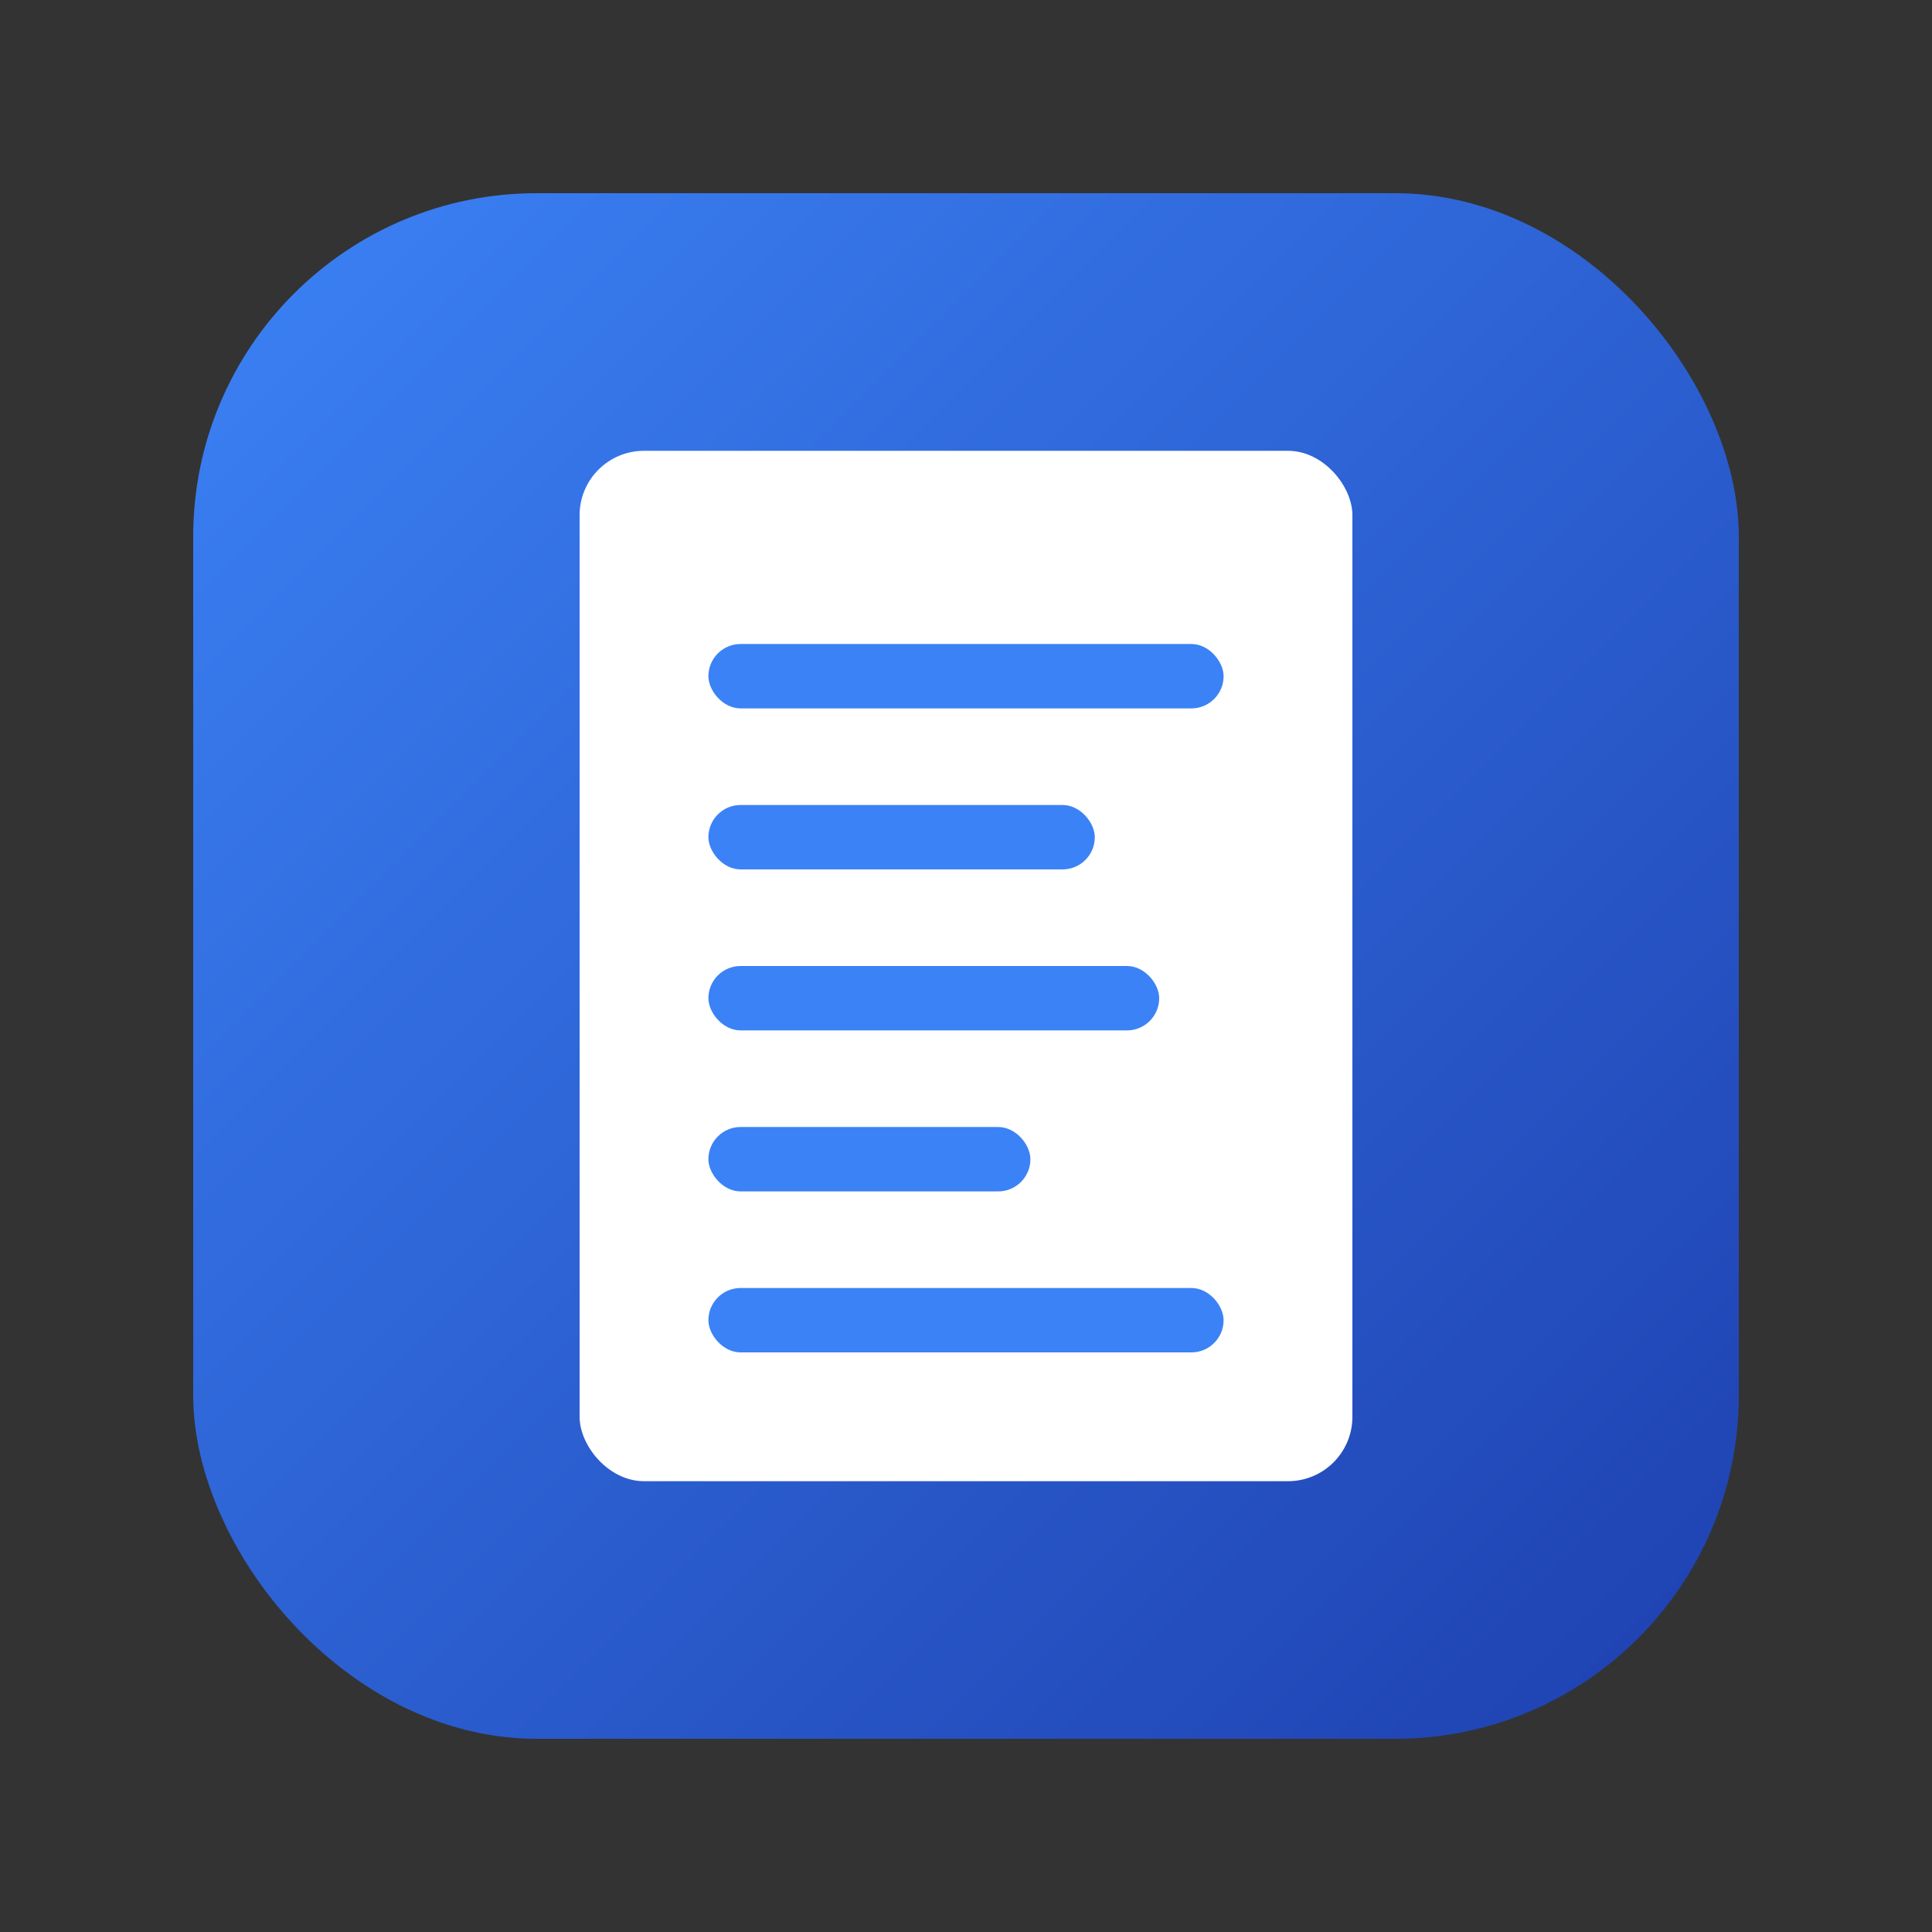
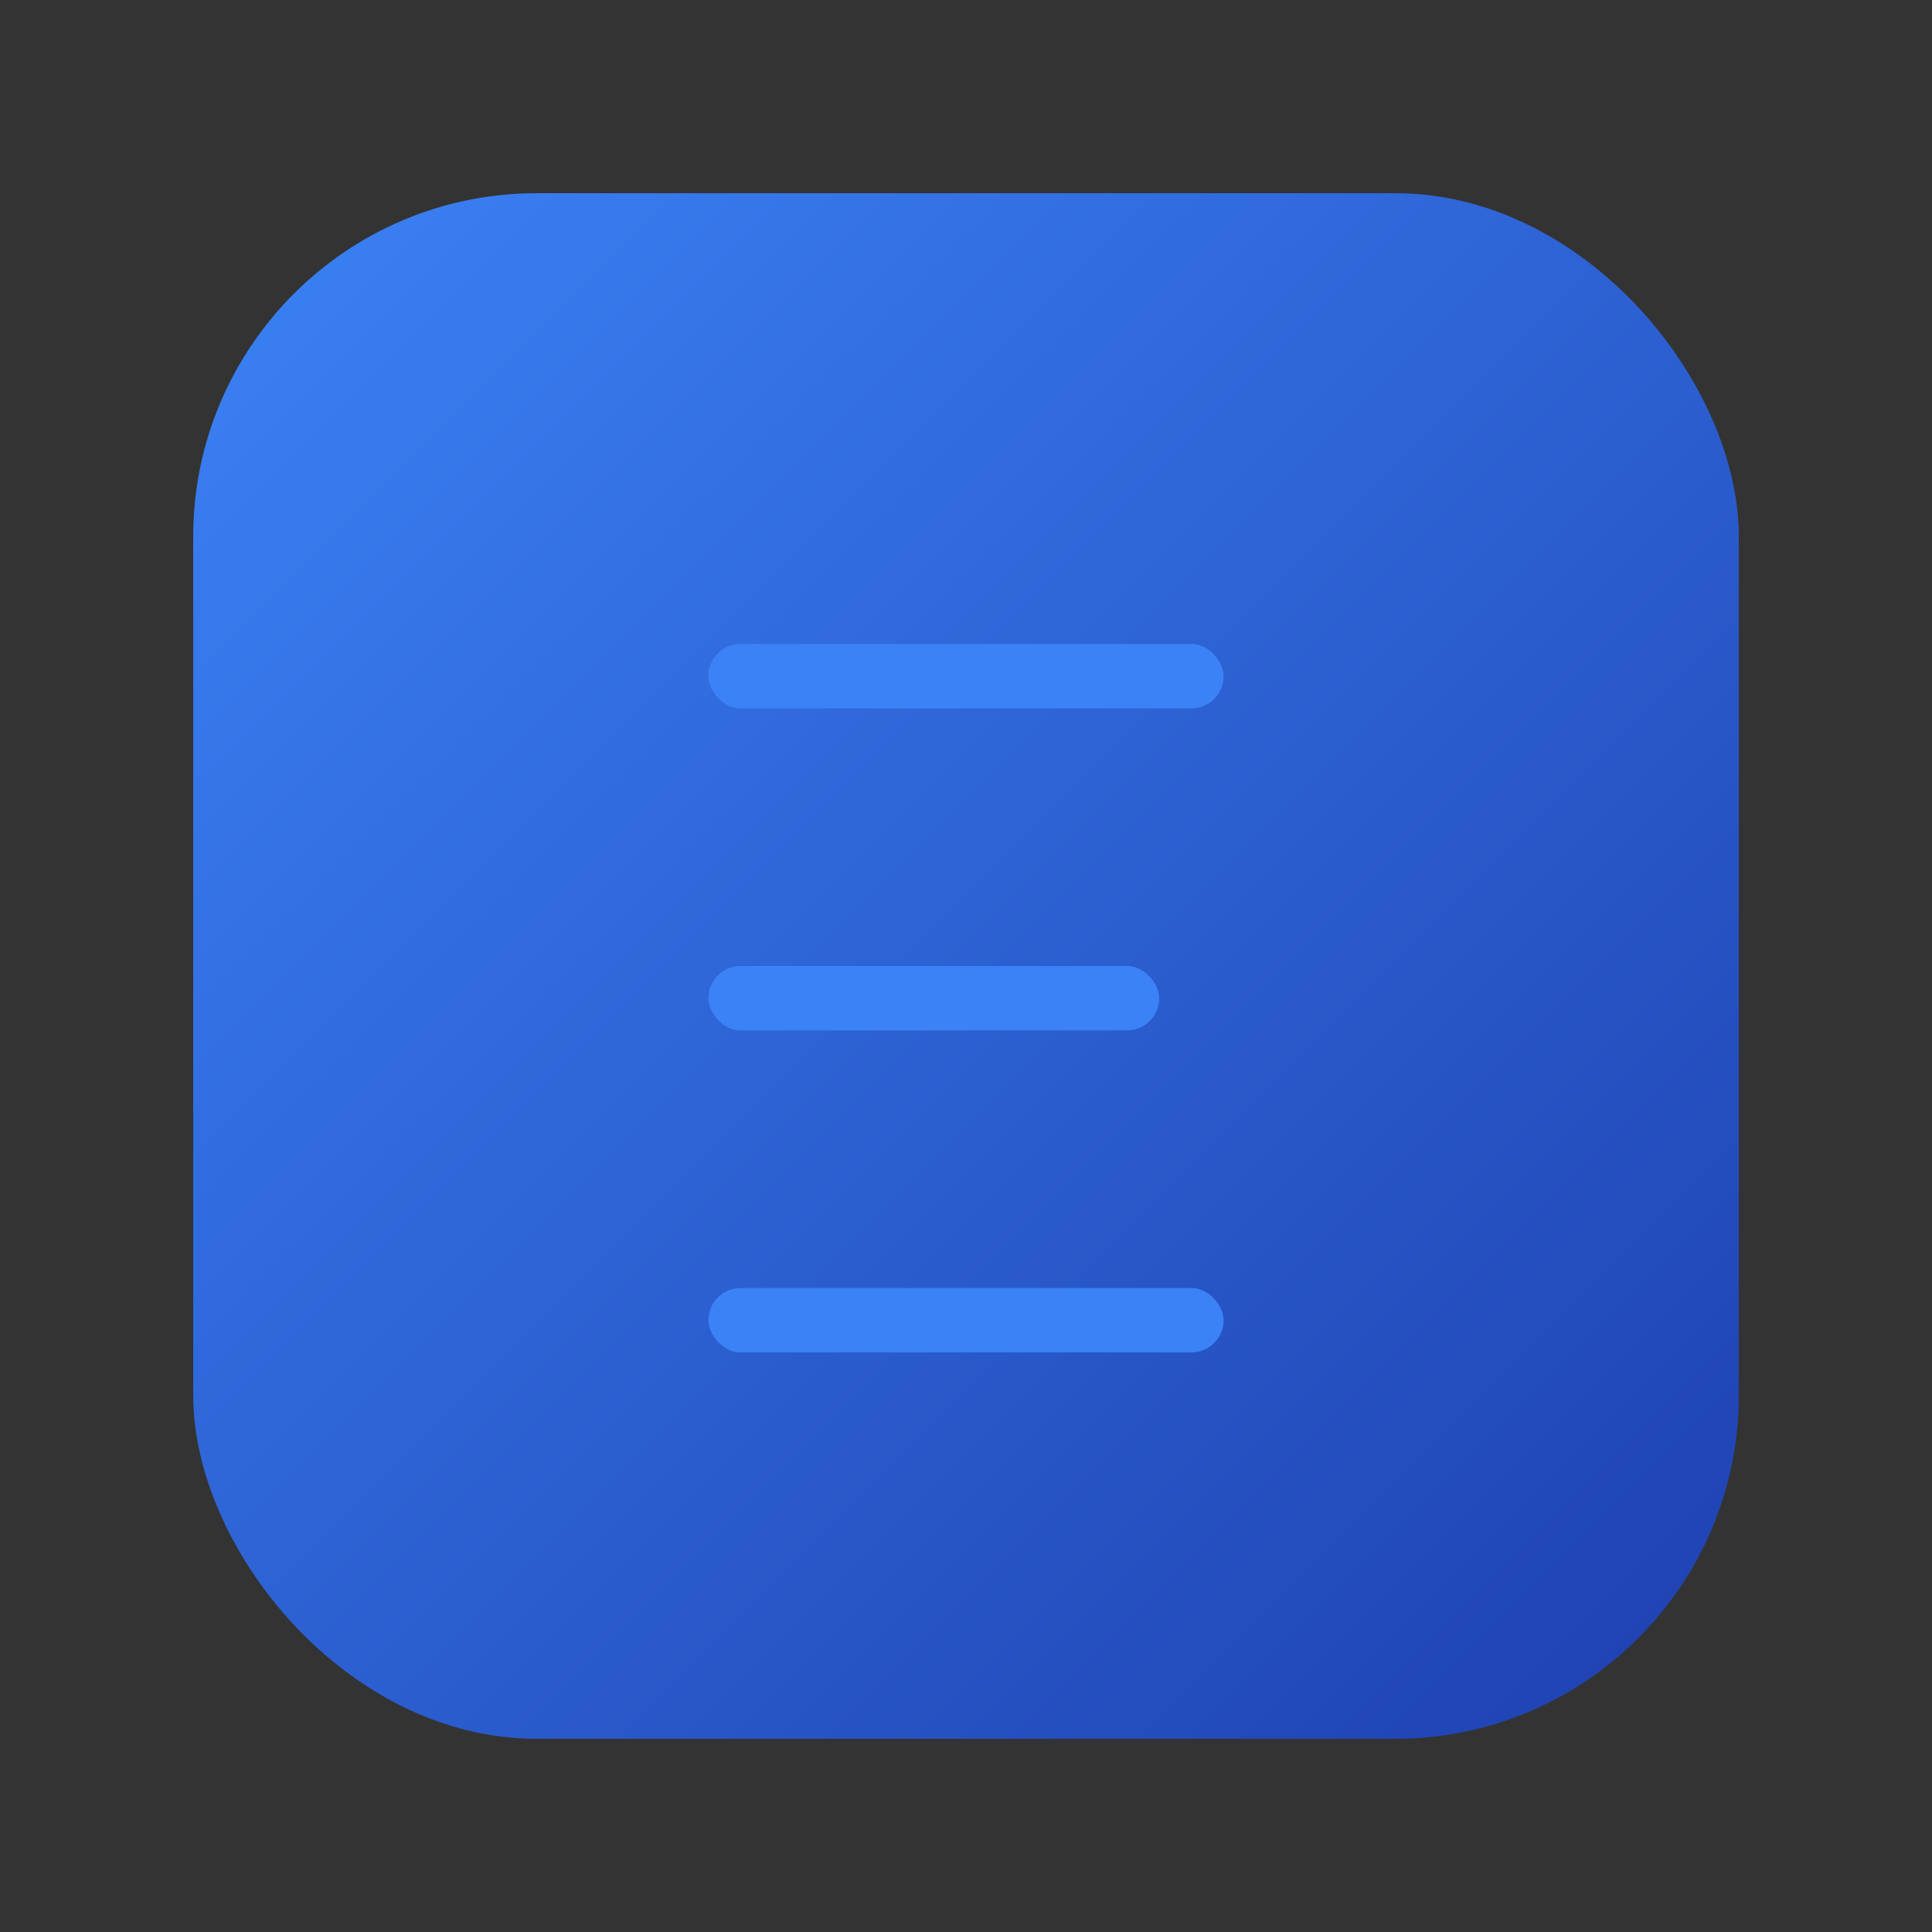
<svg xmlns="http://www.w3.org/2000/svg" viewBox="0 0 180 180" fill="none">
  <rect x="0" y="0" width="180" height="180" fill="#333333" stroke="none" />
  <defs>
    <linearGradient id="gradient" x1="0%" y1="0%" x2="100%" y2="100%">
      <stop offset="0%" stop-color="#3B82F6" />
      <stop offset="100%" stop-color="#1E40AF" />
    </linearGradient>
  </defs>
  <rect x="18" y="18" width="144" height="144" rx="32" fill="url(#gradient)" />
-   <rect x="54" y="42" width="72" height="96" rx="6" fill="white" />
  <rect x="66" y="60" width="48" height="6" rx="3" fill="#3B82F6" />
-   <rect x="66" y="75" width="36" height="6" rx="3" fill="#3B82F6" />
  <rect x="66" y="90" width="42" height="6" rx="3" fill="#3B82F6" />
-   <rect x="66" y="105" width="30" height="6" rx="3" fill="#3B82F6" />
  <rect x="66" y="120" width="48" height="6" rx="3" fill="#3B82F6" />
</svg>